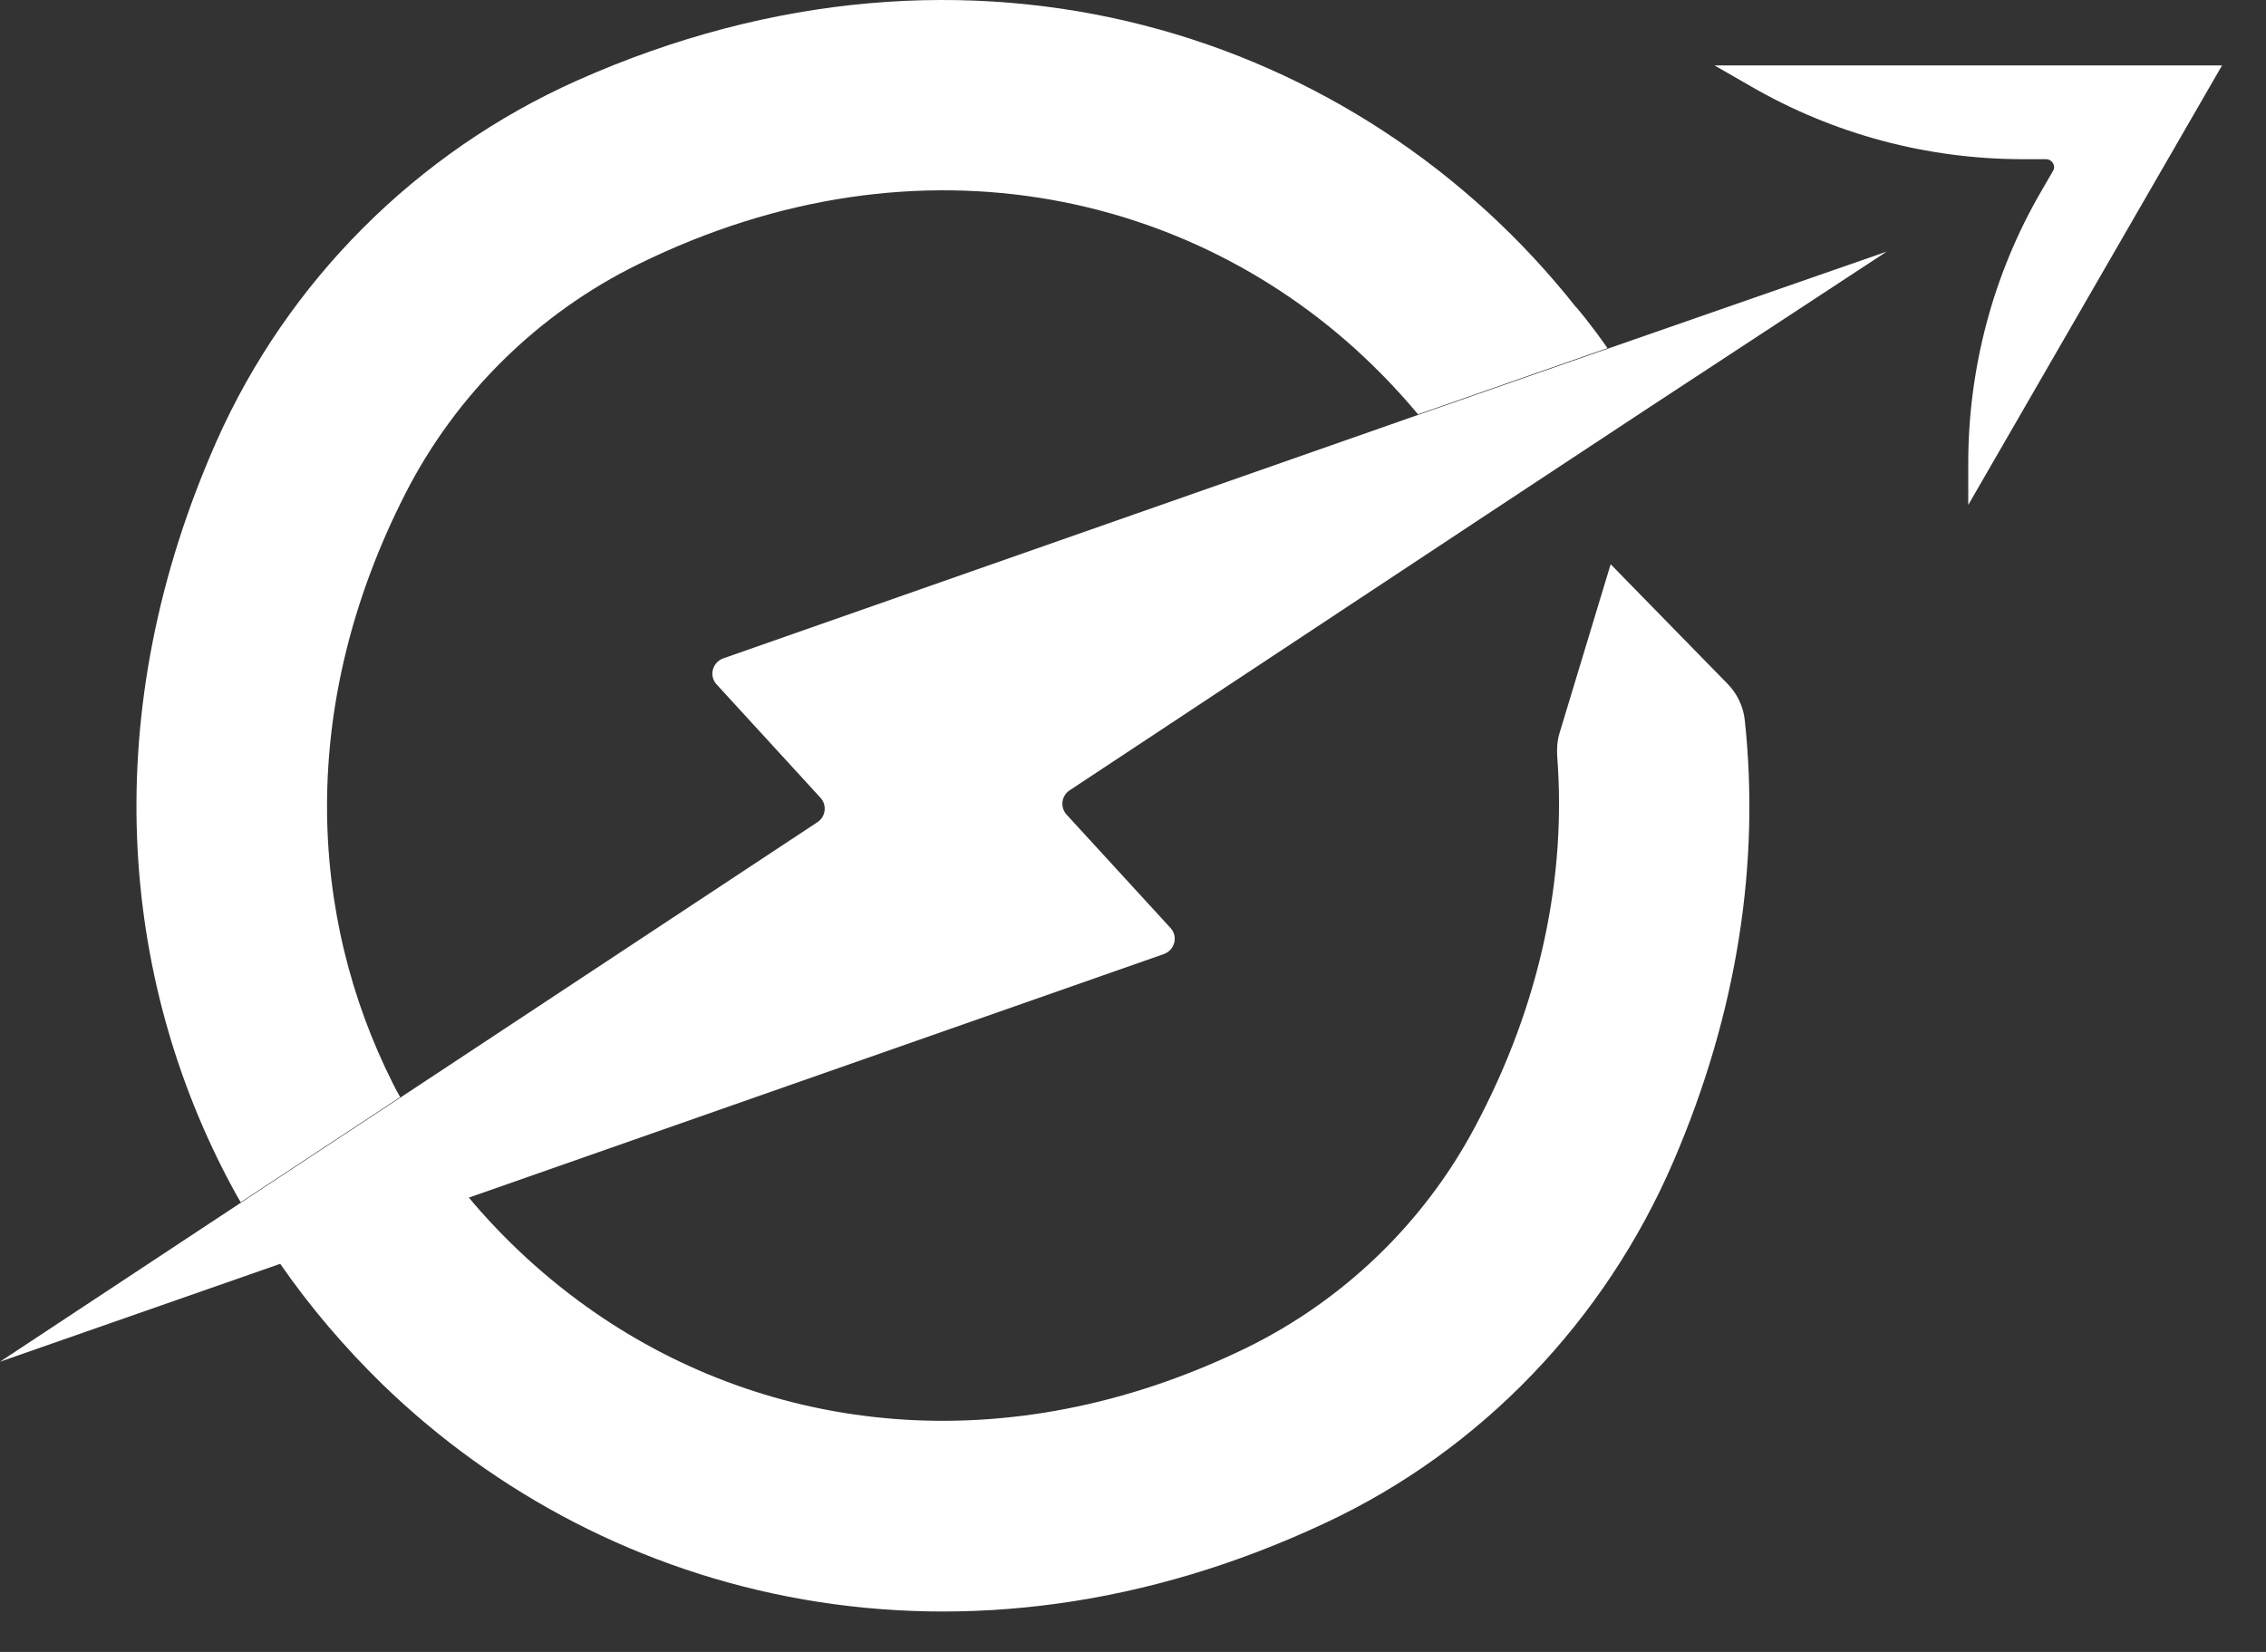
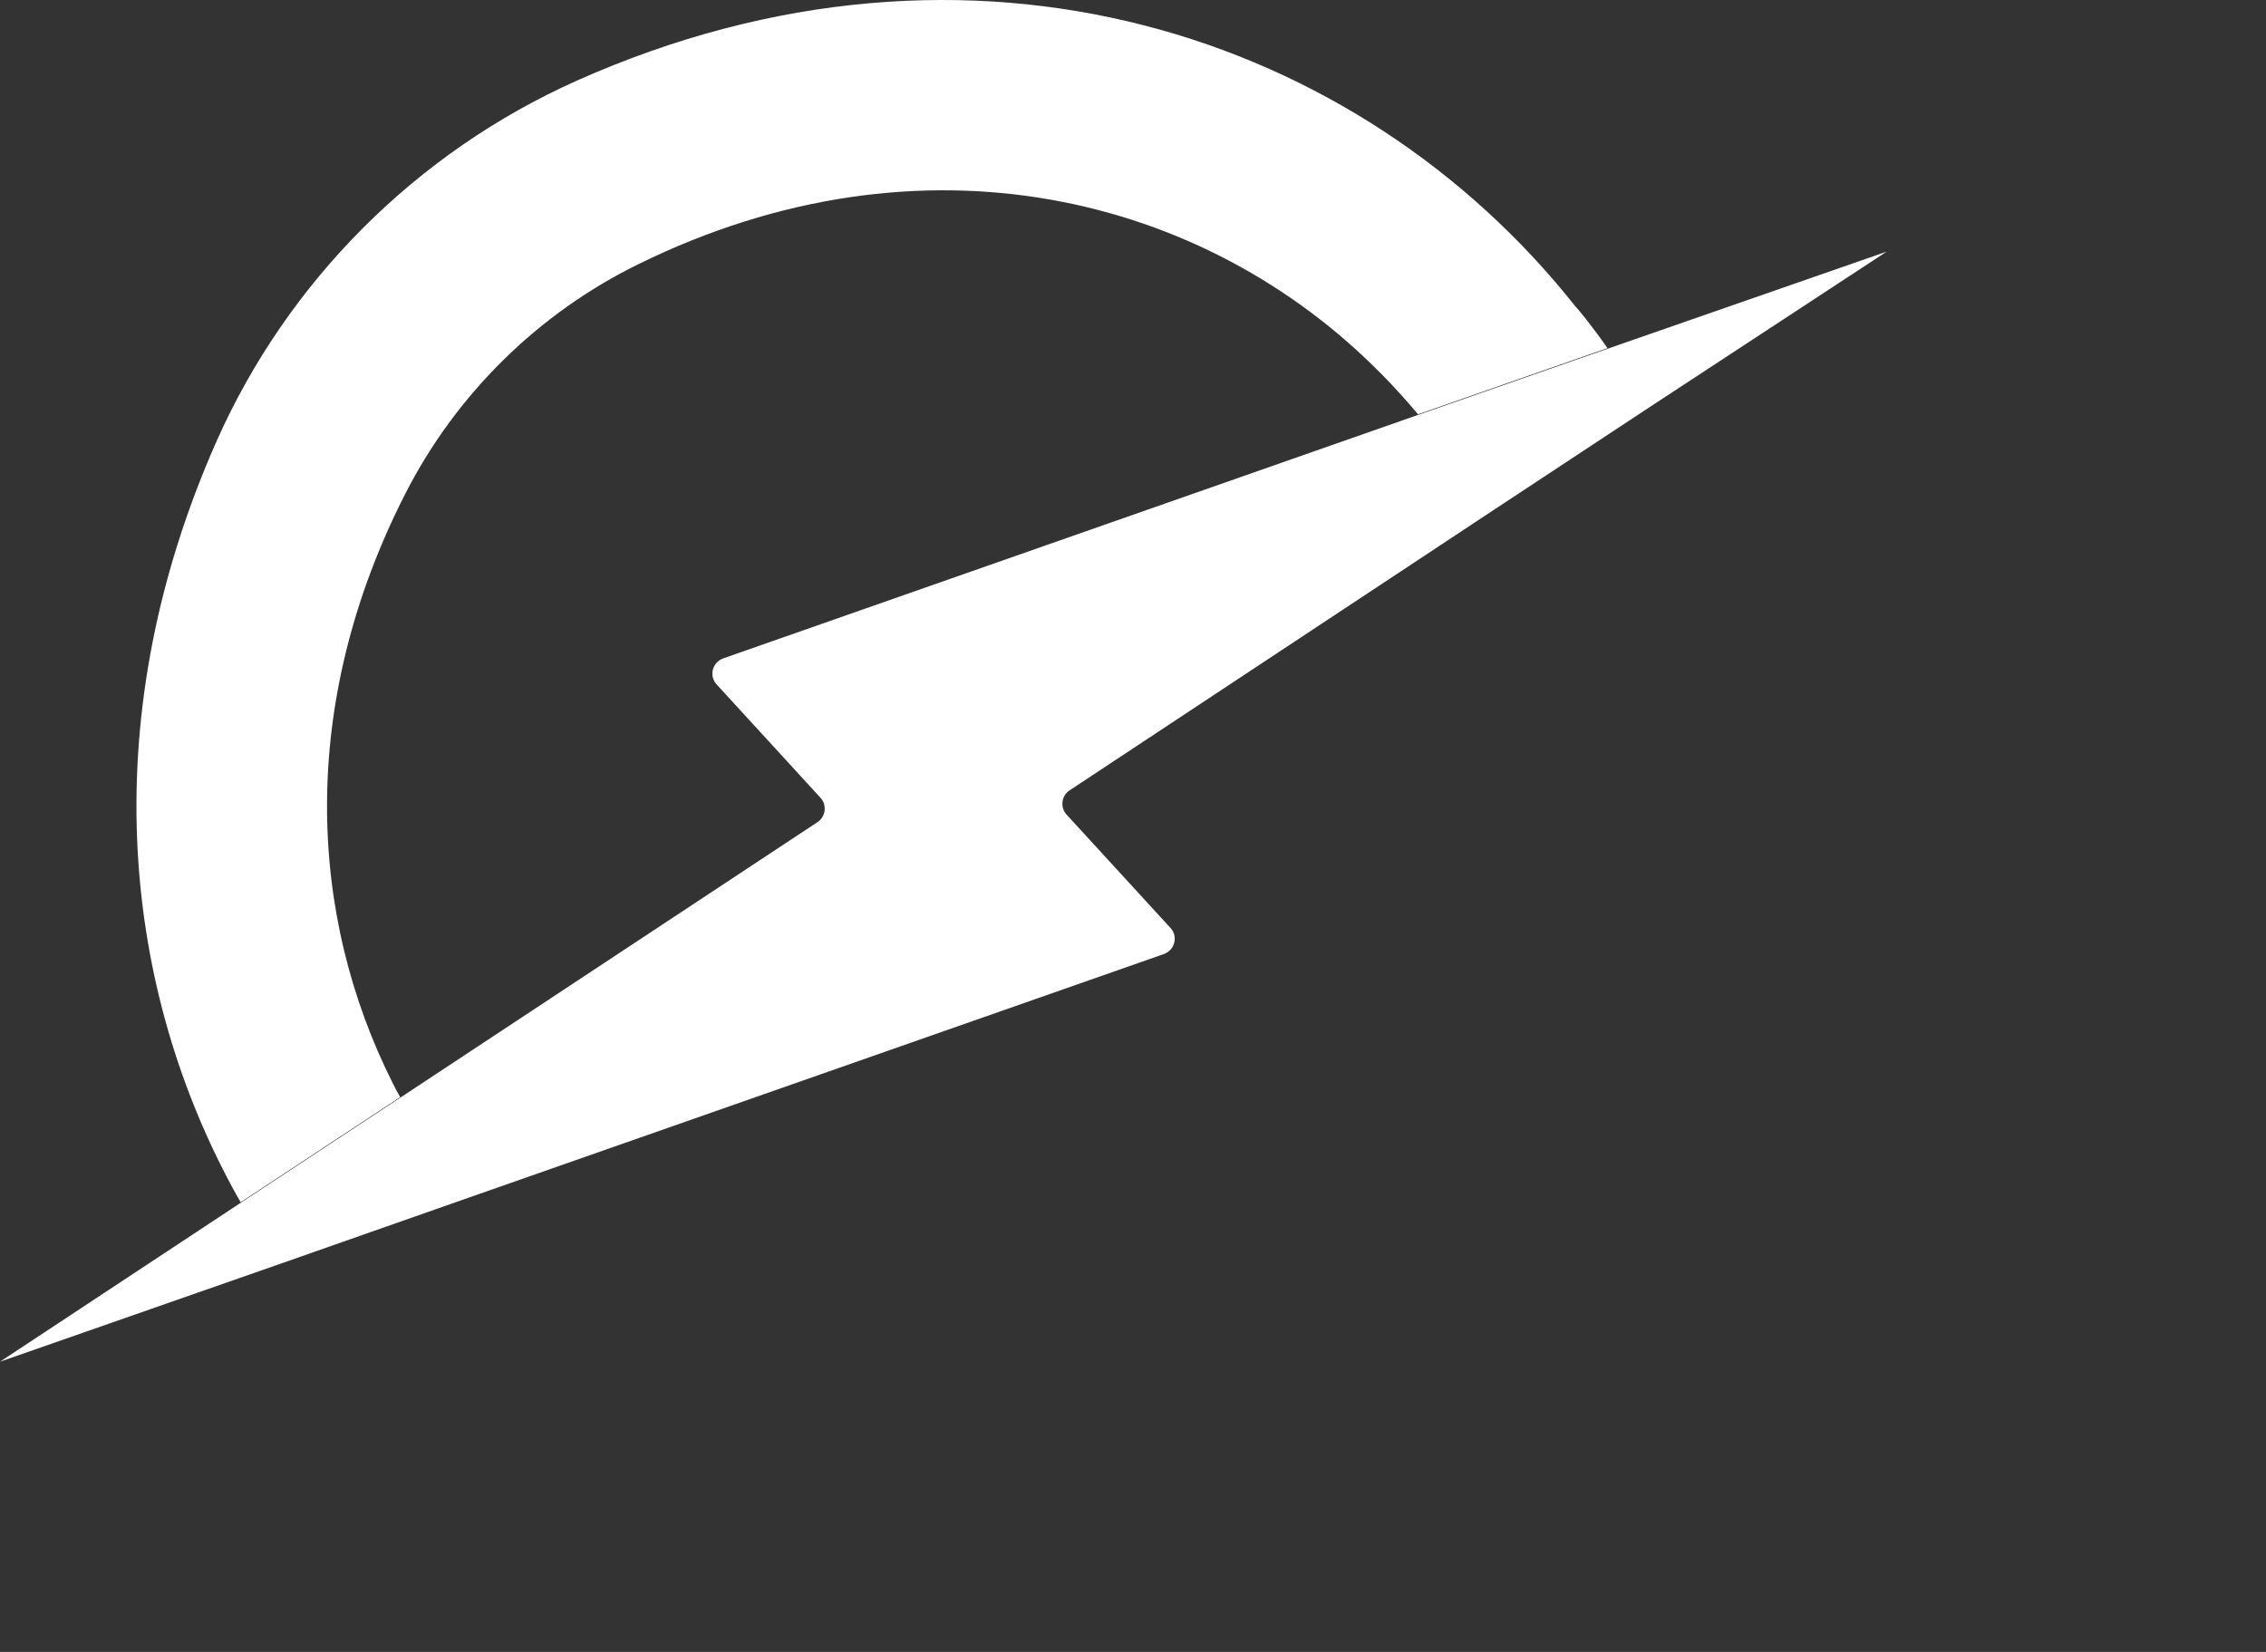
<svg xmlns="http://www.w3.org/2000/svg" viewBox="0 0 48 35">
  <rect x="0" y="0" width="48" height="35" fill="#333333" stroke="none" />
-   <path d="M43.238 4.054L43.488 3.622C43.555 3.517 43.469 3.373 43.344 3.373H42.854C40.829 3.373 38.842 2.845 37.085 1.827L36.317 1.386H47.069L41.693 10.698V9.814C41.693 7.798 42.221 5.802 43.238 4.054Z" fill="white" />
  <path d="M34.051 7.376L30.038 8.778C29.587 8.24 29.242 7.904 29.242 7.904C25.526 4.141 19.546 2.634 13.517 5.6C11.405 6.637 9.667 8.346 8.592 10.448C6.307 14.922 6.528 19.395 8.323 22.957C8.371 23.053 8.419 23.149 8.477 23.245L5.098 25.472C5.04 25.376 4.982 25.27 4.925 25.165C2.525 20.72 2.045 15.085 4.589 9.344C6.096 5.955 8.822 3.229 12.211 1.712C20.602 -2.032 28.81 0.723 33.379 6.502C33.389 6.502 33.696 6.867 34.051 7.376Z" fill="white" />
-   <path d="M35.443 24.618C33.994 27.978 31.382 30.723 28.07 32.269C20.438 35.85 12.902 33.987 8.102 29.331C7.296 28.544 6.566 27.69 5.923 26.759L9.917 25.357C10.694 26.288 11.597 27.114 12.595 27.805C16.272 30.349 21.293 31.03 26.371 28.573C28.445 27.565 30.154 25.923 31.238 23.888C32.659 21.229 33.178 18.531 32.986 16.026C32.976 15.863 32.986 15.69 33.034 15.536L34.118 11.955L36.586 14.48C36.797 14.691 36.931 14.97 36.96 15.267C37.277 18.234 36.826 21.411 35.443 24.618Z" fill="white" />
  <path d="M39.965 5.331L34.858 8.682L31.498 10.899L22.656 16.746C22.483 16.861 22.454 17.101 22.589 17.255L24.797 19.664C24.96 19.846 24.883 20.125 24.662 20.211L9.926 25.376L5.933 26.778L3.57628e-09 28.851L5.117 25.472L8.496 23.245L17.318 17.418C17.491 17.302 17.52 17.062 17.386 16.909L15.178 14.499C15.014 14.317 15.091 14.039 15.312 13.952L30.048 8.787L34.061 7.386L39.965 5.331Z" fill="white" />
</svg>